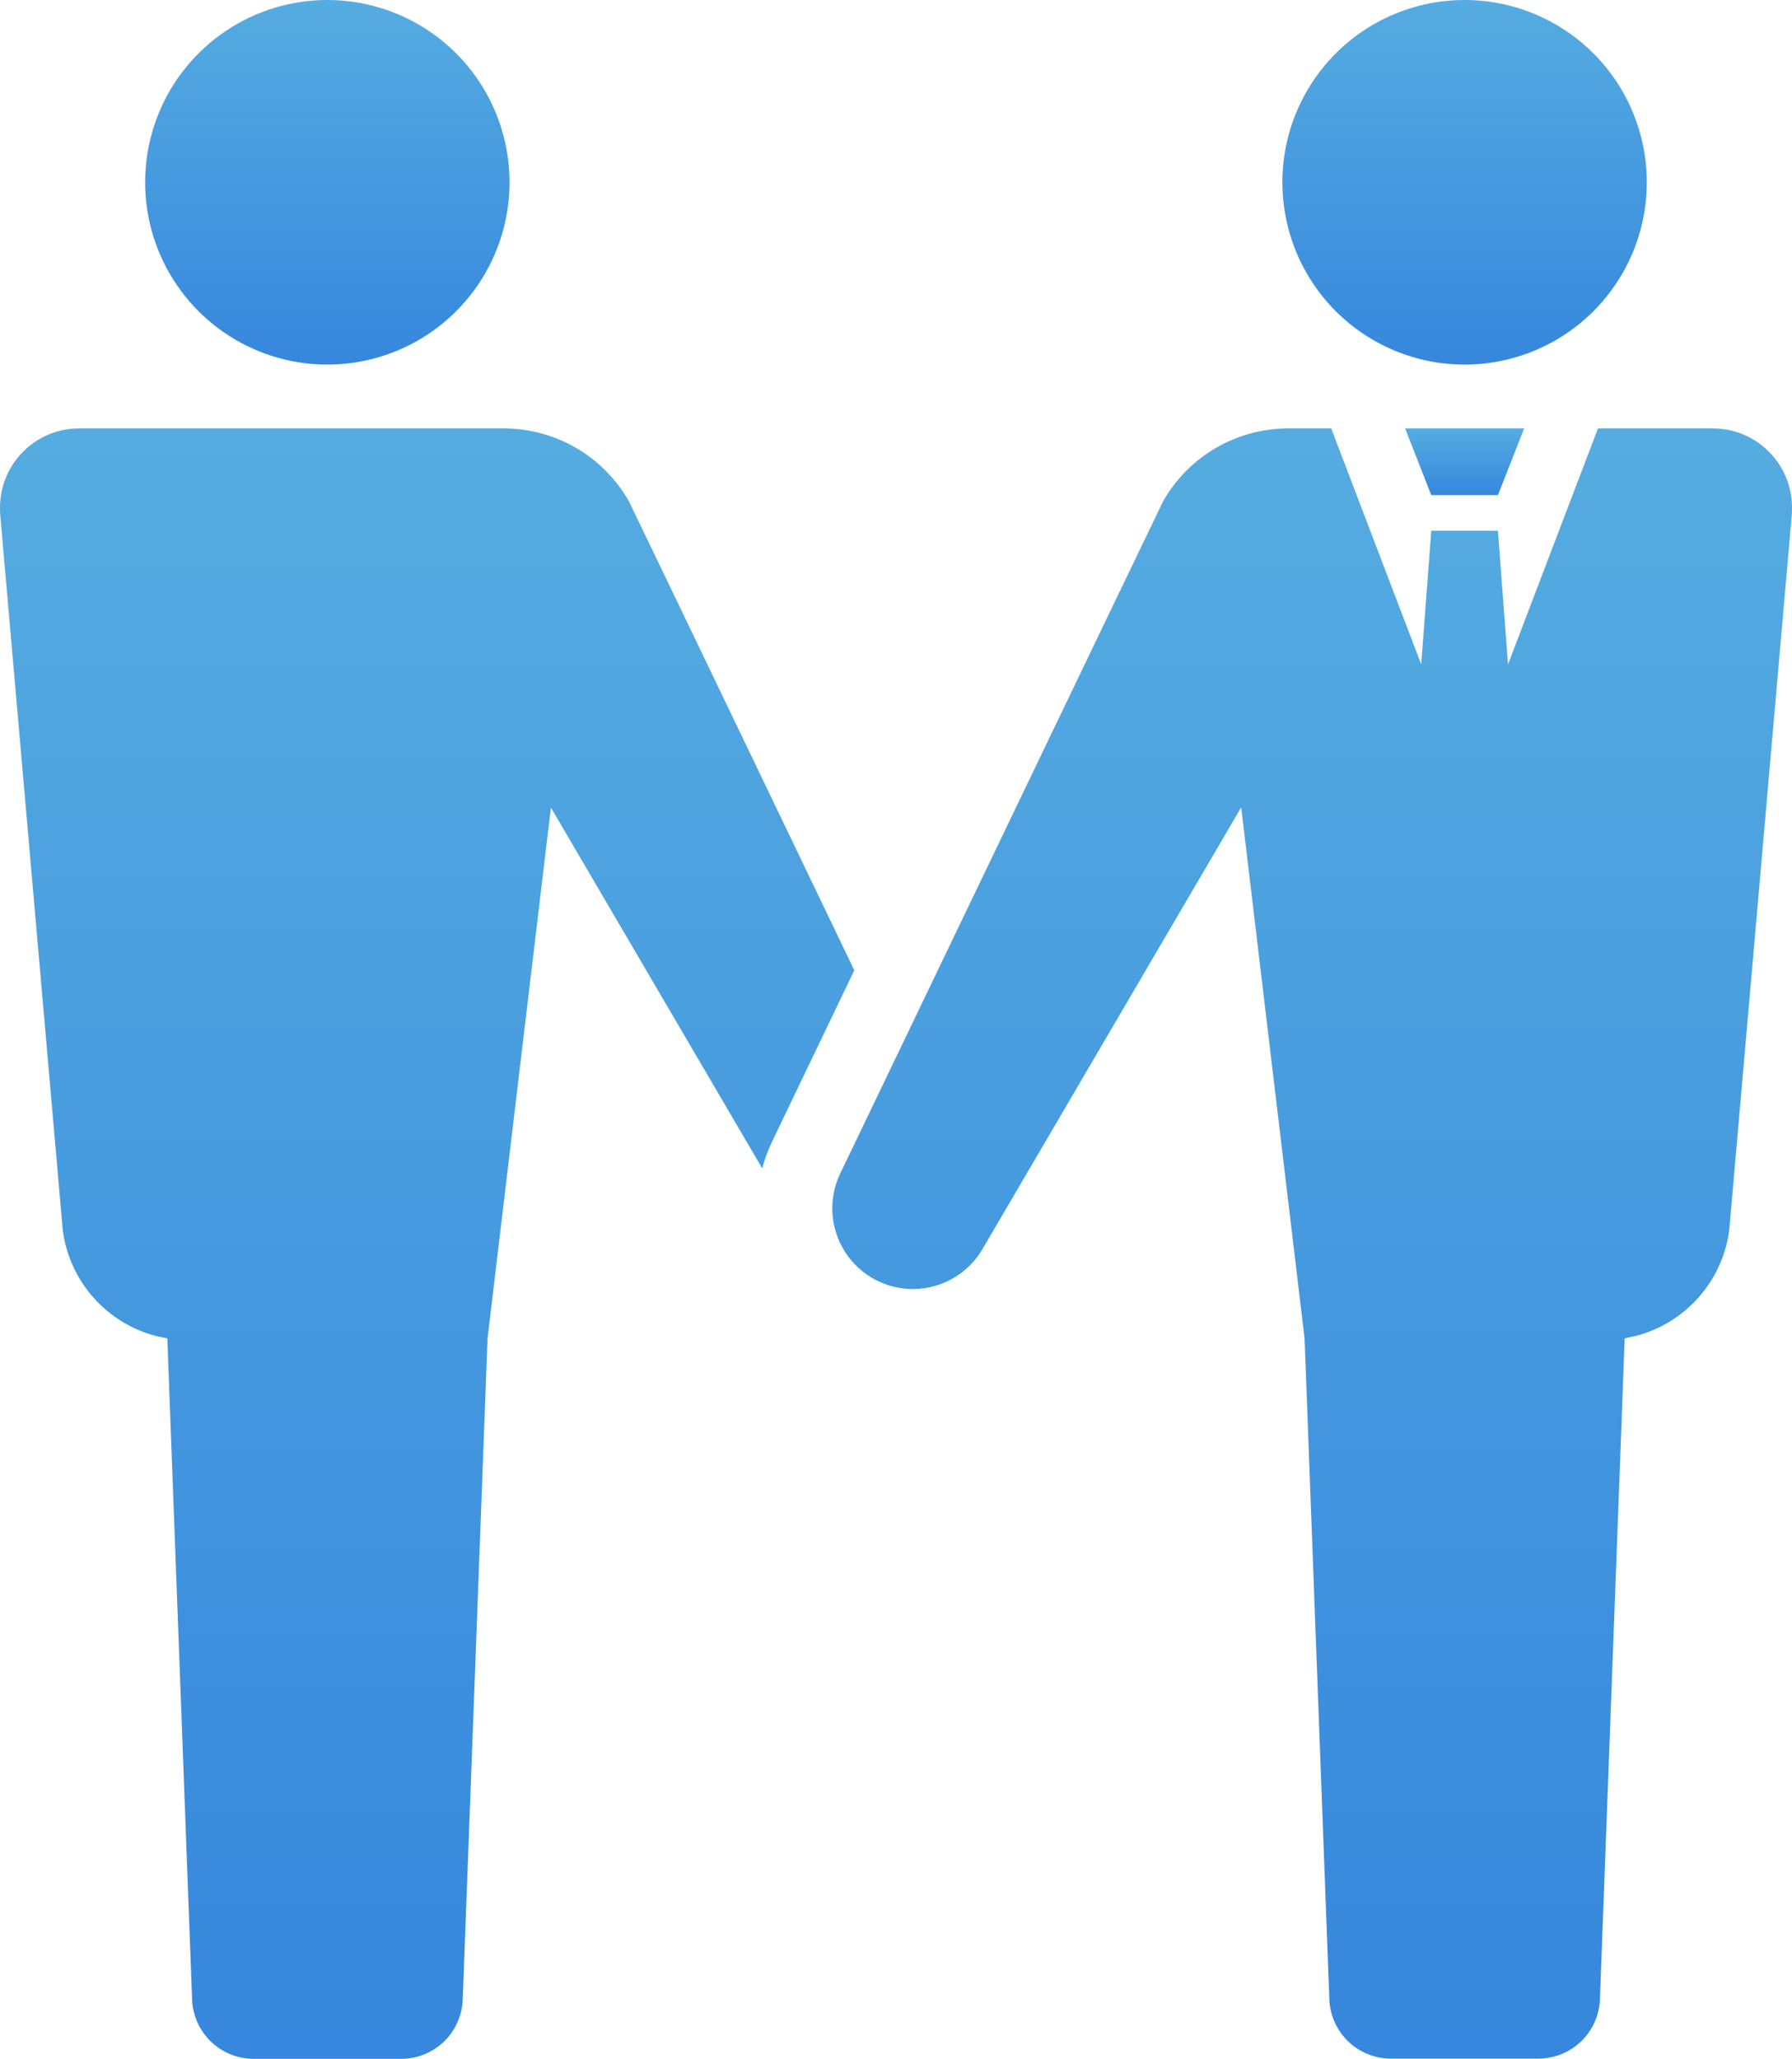
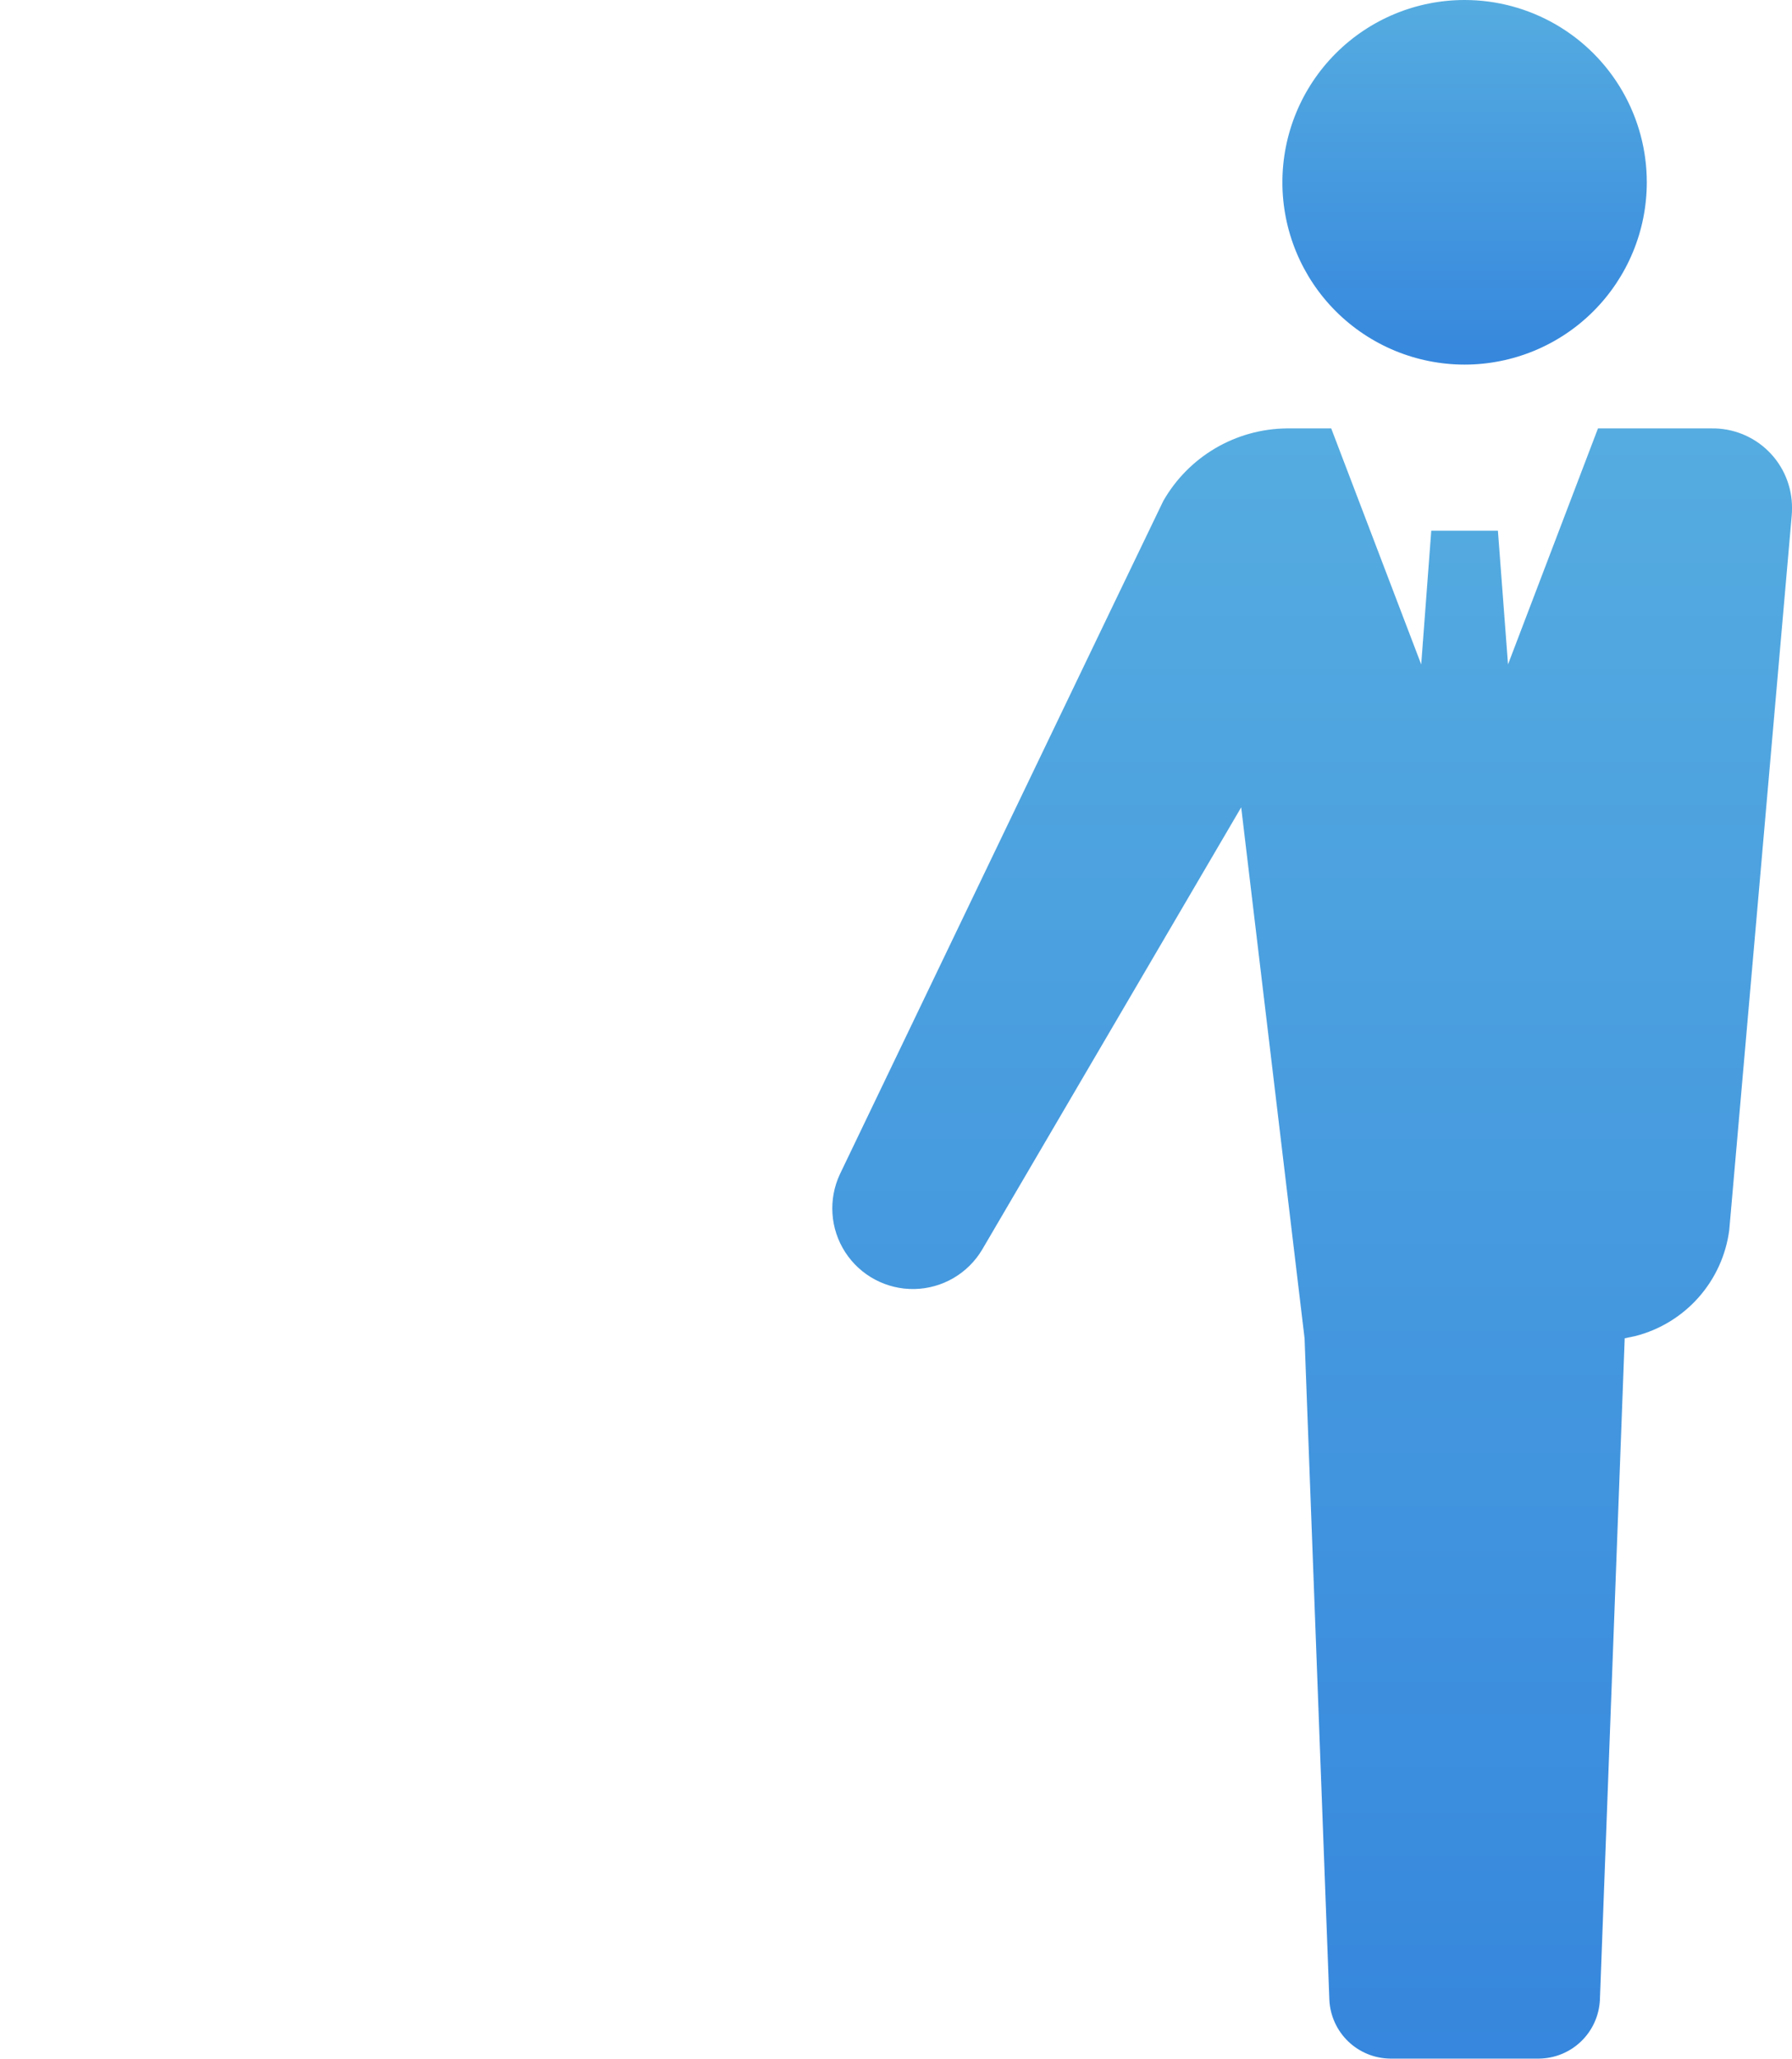
<svg xmlns="http://www.w3.org/2000/svg" id="グループ_9346" data-name="グループ 9346" width="87.799" height="100.82" viewBox="0 0 87.799 100.82">
  <defs>
    <linearGradient id="linear-gradient" x1="0.5" x2="0.5" y2="1" gradientUnits="objectBoundingBox">
      <stop offset="0" stop-color="#55ace0" />
      <stop offset="1" stop-color="#3687dd" />
    </linearGradient>
    <clipPath id="clip-path">
      <path id="パス_7652" data-name="パス 7652" d="M12.522,0a8.927,8.927,0,1,0,8.924,8.928A8.928,8.928,0,0,0,12.522,0Z" transform="translate(-3.594)" fill="url(#linear-gradient)" />
    </clipPath>
    <clipPath id="clip-path-2">
-       <path id="パス_7653" data-name="パス 7653" d="M34.784,10.6l1.282,3.266h3.266L40.617,10.6Z" transform="translate(-34.784 -10.6)" fill="url(#linear-gradient)" />
-     </clipPath>
+       </clipPath>
    <clipPath id="clip-path-3">
      <path id="パス_7654" data-name="パス 7654" d="M58.127,10.6,53.719,22.158l-.495-6.545H49.959l-.493,6.545L45.057,10.6H42.872a7.049,7.049,0,0,0-6.044,3.555c-.073.129-15.841,32.961-15.841,32.961a3.949,3.949,0,0,0,6.967,3.7l12.692-21.66,3.105,26,1.215,32.4a3.017,3.017,0,0,0,2.983,2.874h7.289a3.017,3.017,0,0,0,2.983-2.874l1.215-32.4.53-.111a6.188,6.188,0,0,0,4.592-5.179l3.06-34.984c.01-.121.016-.239.016-.358V14.5a3.881,3.881,0,0,0-3.948-3.9Z" transform="translate(-20.596 -10.6)" fill="url(#linear-gradient)" />
    </clipPath>
    <clipPath id="clip-path-4">
-       <path id="パス_7655" data-name="パス 7655" d="M40.673,0A8.927,8.927,0,1,0,49.6,8.928,8.927,8.927,0,0,0,40.673,0Z" transform="translate(-31.747)" fill="url(#linear-gradient)" />
+       <path id="パス_7655" data-name="パス 7655" d="M40.673,0A8.927,8.927,0,1,0,49.6,8.928,8.927,8.927,0,0,0,40.673,0" transform="translate(-31.747)" fill="url(#linear-gradient)" />
    </clipPath>
    <clipPath id="clip-path-5">
-       <path id="パス_7656" data-name="パス 7656" d="M22.713,10.6H3.946A3.879,3.879,0,0,0,0,14.467v.1c0,.107.006.214.016.321l3.06,34.984a6.188,6.188,0,0,0,4.59,5.179l.532.111,1.215,32.4A3.017,3.017,0,0,0,12.4,90.441h7.287a3.015,3.015,0,0,0,2.983-2.874l1.217-32.4,3.105-26L37.343,46.832a7.8,7.8,0,0,1,.487-1.31l4.026-8.386S30.879,14.283,30.806,14.155A7.055,7.055,0,0,0,24.761,10.6Z" transform="translate(0 -10.6)" fill="url(#linear-gradient)" />
-     </clipPath>
+       </clipPath>
  </defs>
  <g id="グループ_9337" data-name="グループ 9337" transform="translate(7.113)">
    <g id="グループ_9336" data-name="グループ 9336" clip-path="url(#clip-path)">
-       <rect id="長方形_3414" data-name="長方形 3414" width="17.852" height="17.854" transform="translate(0 0)" fill="url(#linear-gradient)" />
-     </g>
+       </g>
  </g>
  <g id="グループ_9339" data-name="グループ 9339" transform="translate(68.843 20.979)">
    <g id="グループ_9338" data-name="グループ 9338" clip-path="url(#clip-path-2)">
      <rect id="長方形_3415" data-name="長方形 3415" width="5.833" height="3.266" transform="translate(0)" fill="url(#linear-gradient)" />
    </g>
  </g>
  <g id="グループ_9341" data-name="グループ 9341" transform="translate(40.762 20.979)">
    <g id="グループ_9340" data-name="グループ 9340" clip-path="url(#clip-path-3)">
      <rect id="長方形_3416" data-name="長方形 3416" width="47.591" height="79.841" transform="translate(-0.554 0)" fill="url(#linear-gradient)" />
    </g>
  </g>
  <g id="グループ_9343" data-name="グループ 9343" transform="translate(62.832)">
    <g id="グループ_9342" data-name="グループ 9342" clip-path="url(#clip-path-4)">
      <rect id="長方形_3417" data-name="長方形 3417" width="17.854" height="17.854" transform="translate(0 0)" fill="url(#linear-gradient)" />
    </g>
  </g>
  <g id="グループ_9345" data-name="グループ 9345" transform="translate(0 20.979)">
    <g id="グループ_9344" data-name="グループ 9344" clip-path="url(#clip-path-5)">
-       <rect id="長方形_3418" data-name="長方形 3418" width="41.855" height="79.841" transform="translate(0 0)" fill="url(#linear-gradient)" />
-     </g>
+       </g>
  </g>
</svg>